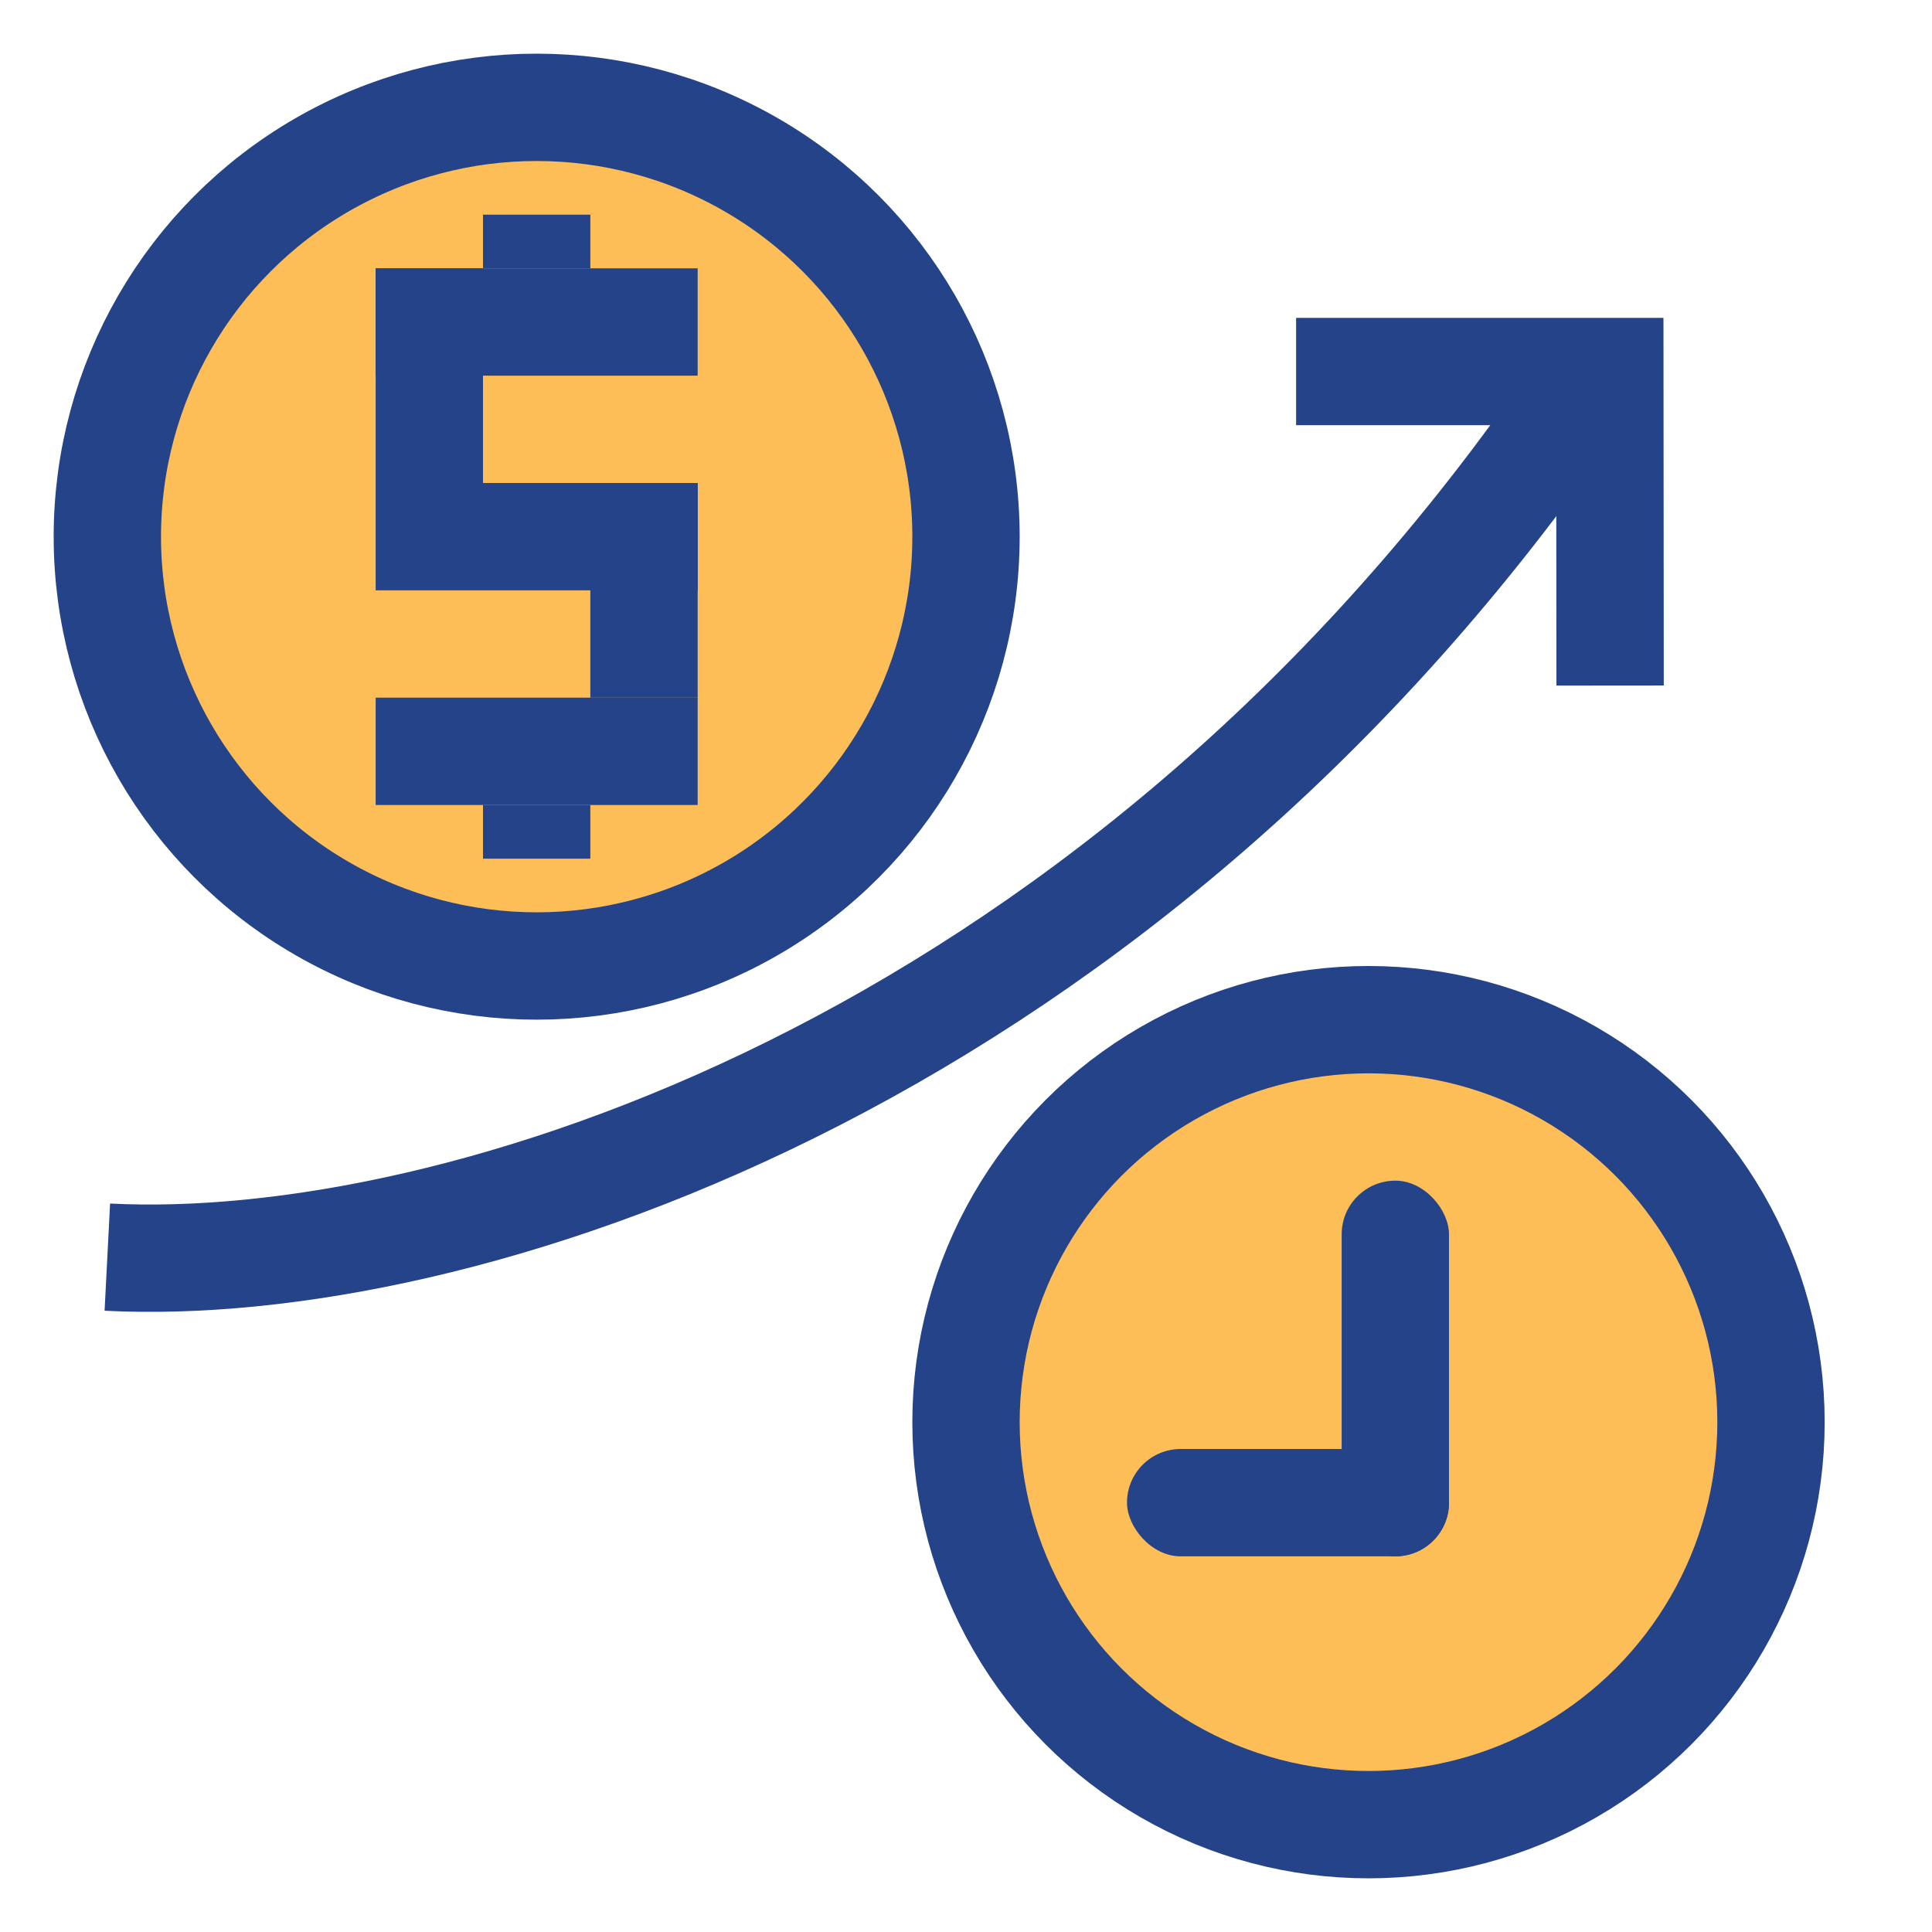
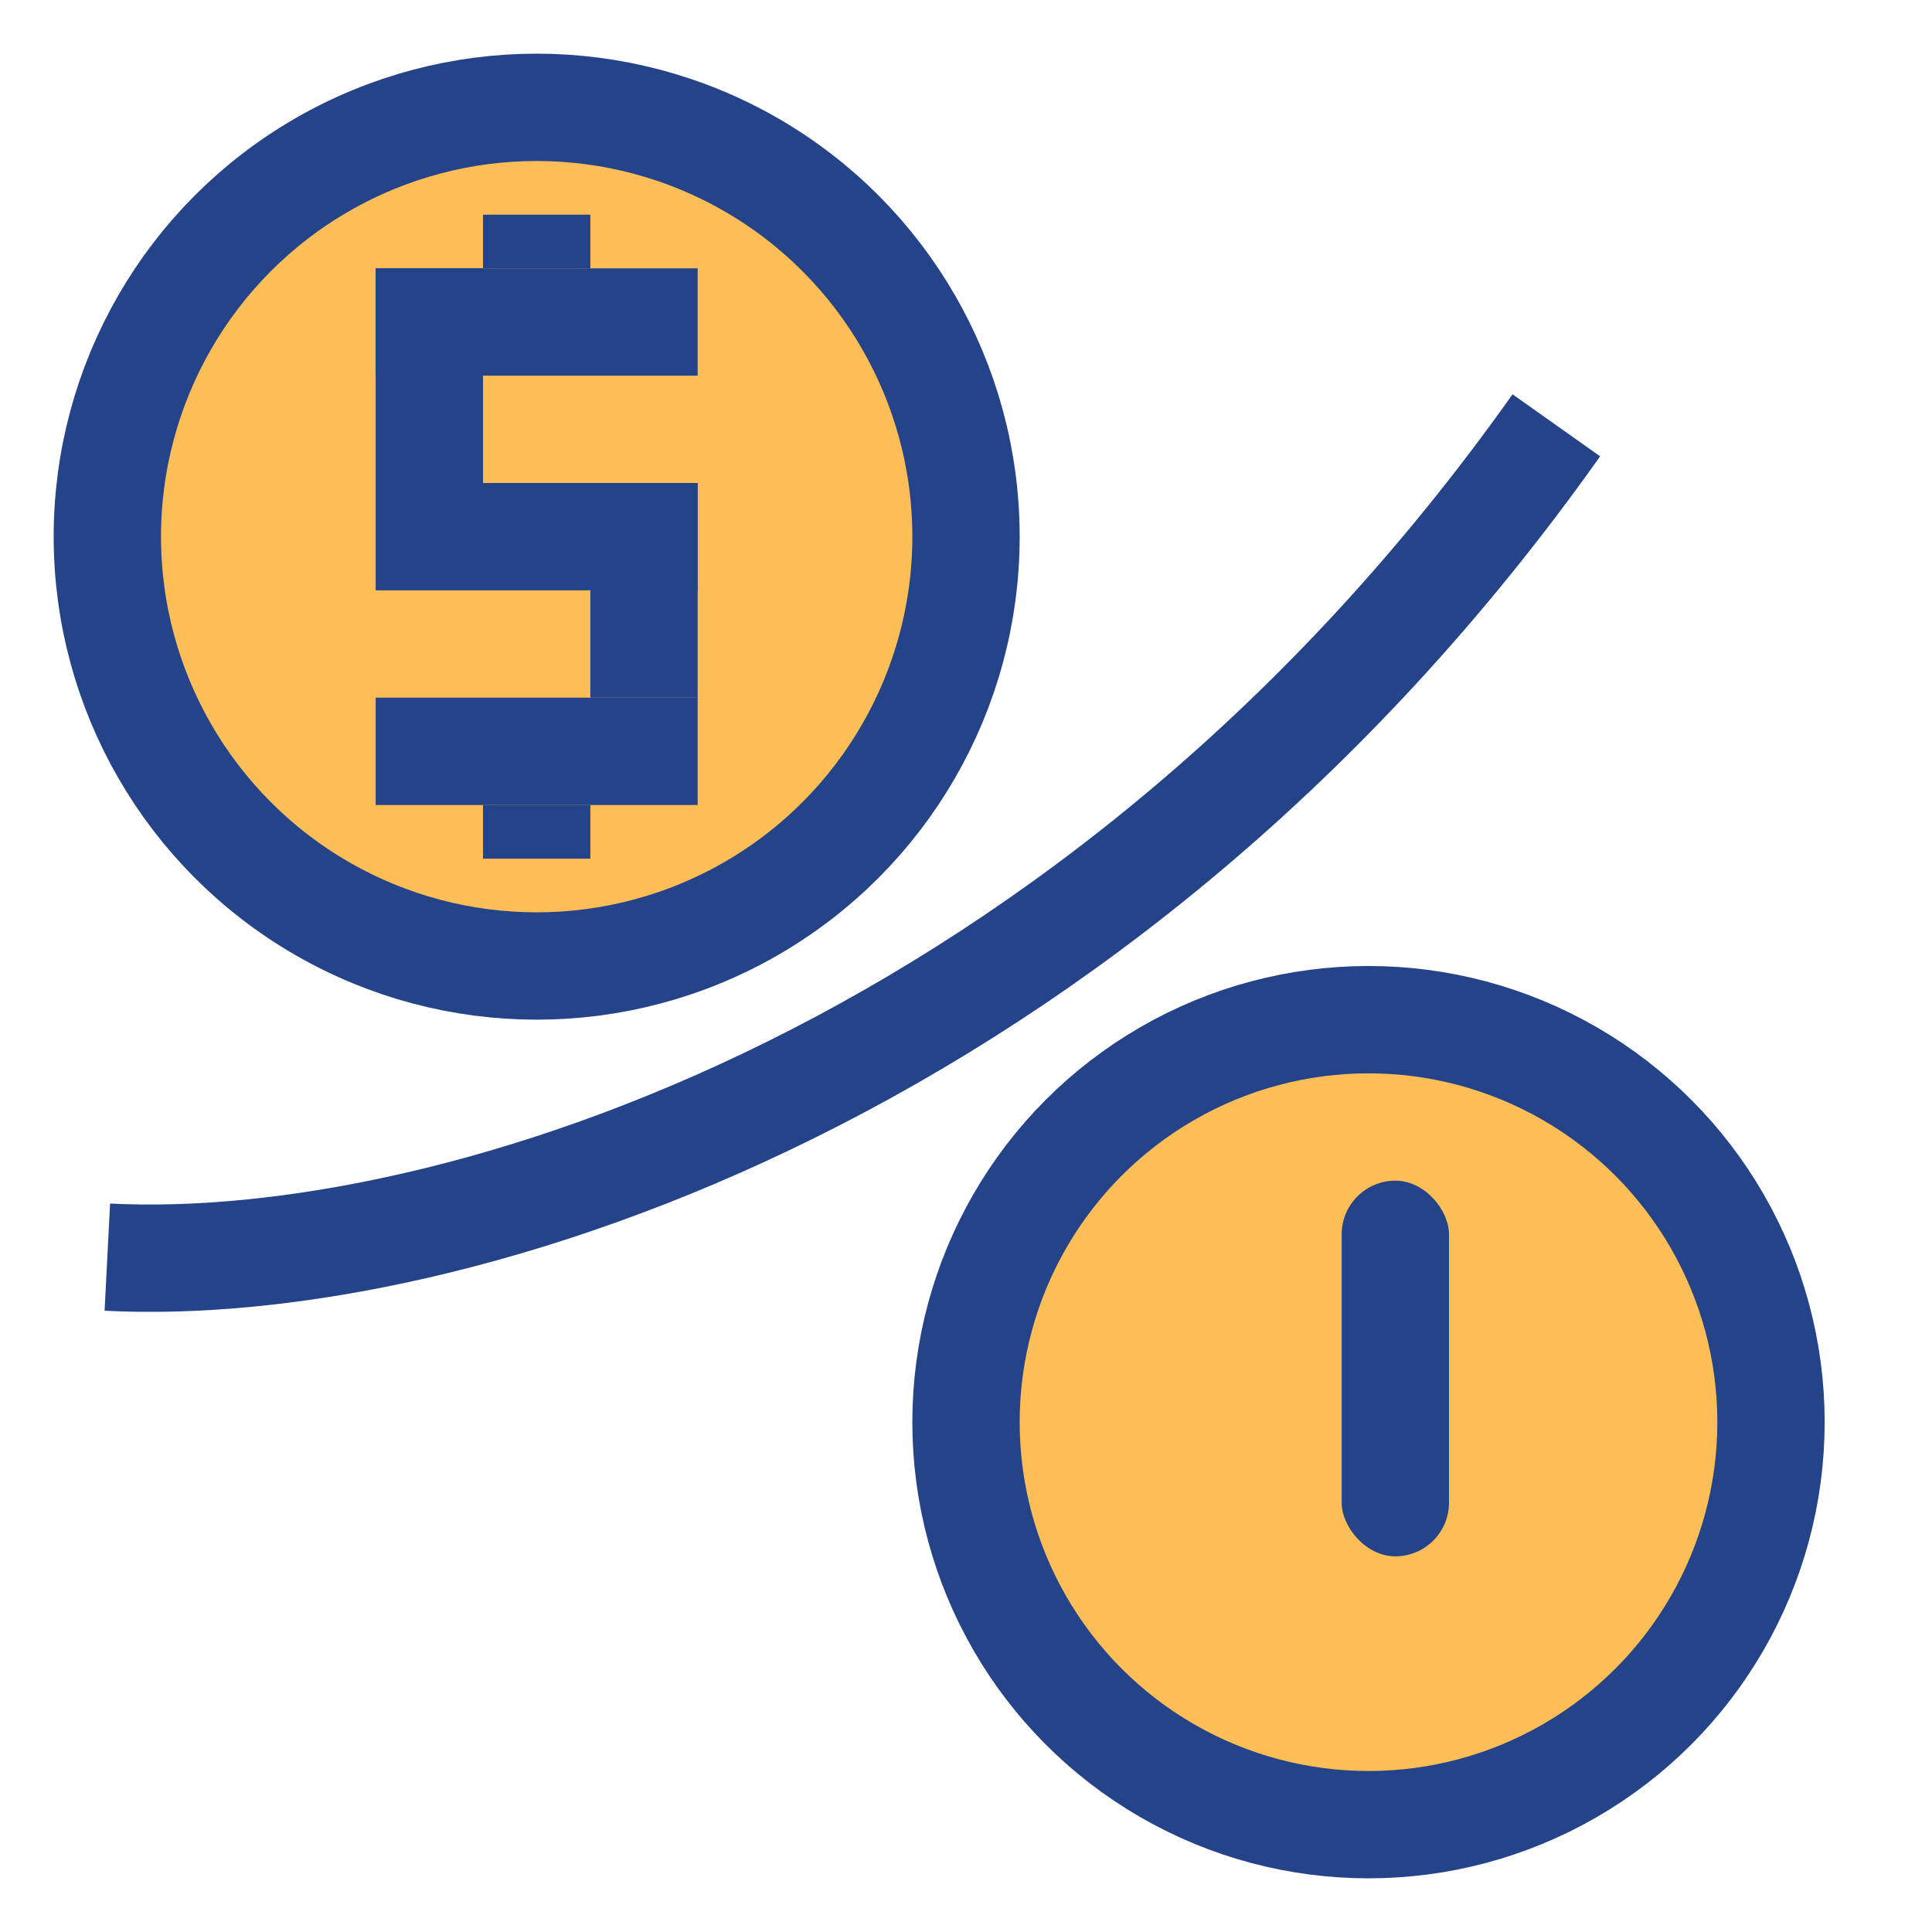
<svg xmlns="http://www.w3.org/2000/svg" width="36" height="36" viewBox="0 0 36 36" fill="none">
  <circle cx="25.5" cy="26.5" r="7.5" fill="#FDBE57" stroke="#254389" stroke-width="2" />
  <circle cx="10" cy="10" r="8" fill="#FDBE57" stroke="#254389" stroke-width="2" />
  <rect x="7" y="5" width="6" height="2" fill="#254389" />
  <rect x="7" y="13" width="6" height="2" fill="#254389" />
  <rect x="7" y="5" width="2" height="4" fill="#254389" />
  <rect x="11" y="9" width="2" height="4" fill="#254389" />
  <rect x="7" y="9" width="6" height="2" fill="#254389" />
  <rect x="25" y="22" width="2" height="7" rx="1" fill="#254389" />
-   <rect x="21" y="27" width="6" height="2" rx="1" fill="#254389" />
-   <path d="M24.151 6.923H29.997L30.002 12.774" stroke="#254389" stroke-width="2" />
  <path d="M2 23.425C8.5 23.759 20.5 19.925 29 7.925" stroke="#254389" stroke-width="2" />
  <rect x="9" y="4" width="2" height="1" fill="#254389" />
  <rect x="9" y="15" width="2" height="1" fill="#254389" />
</svg>